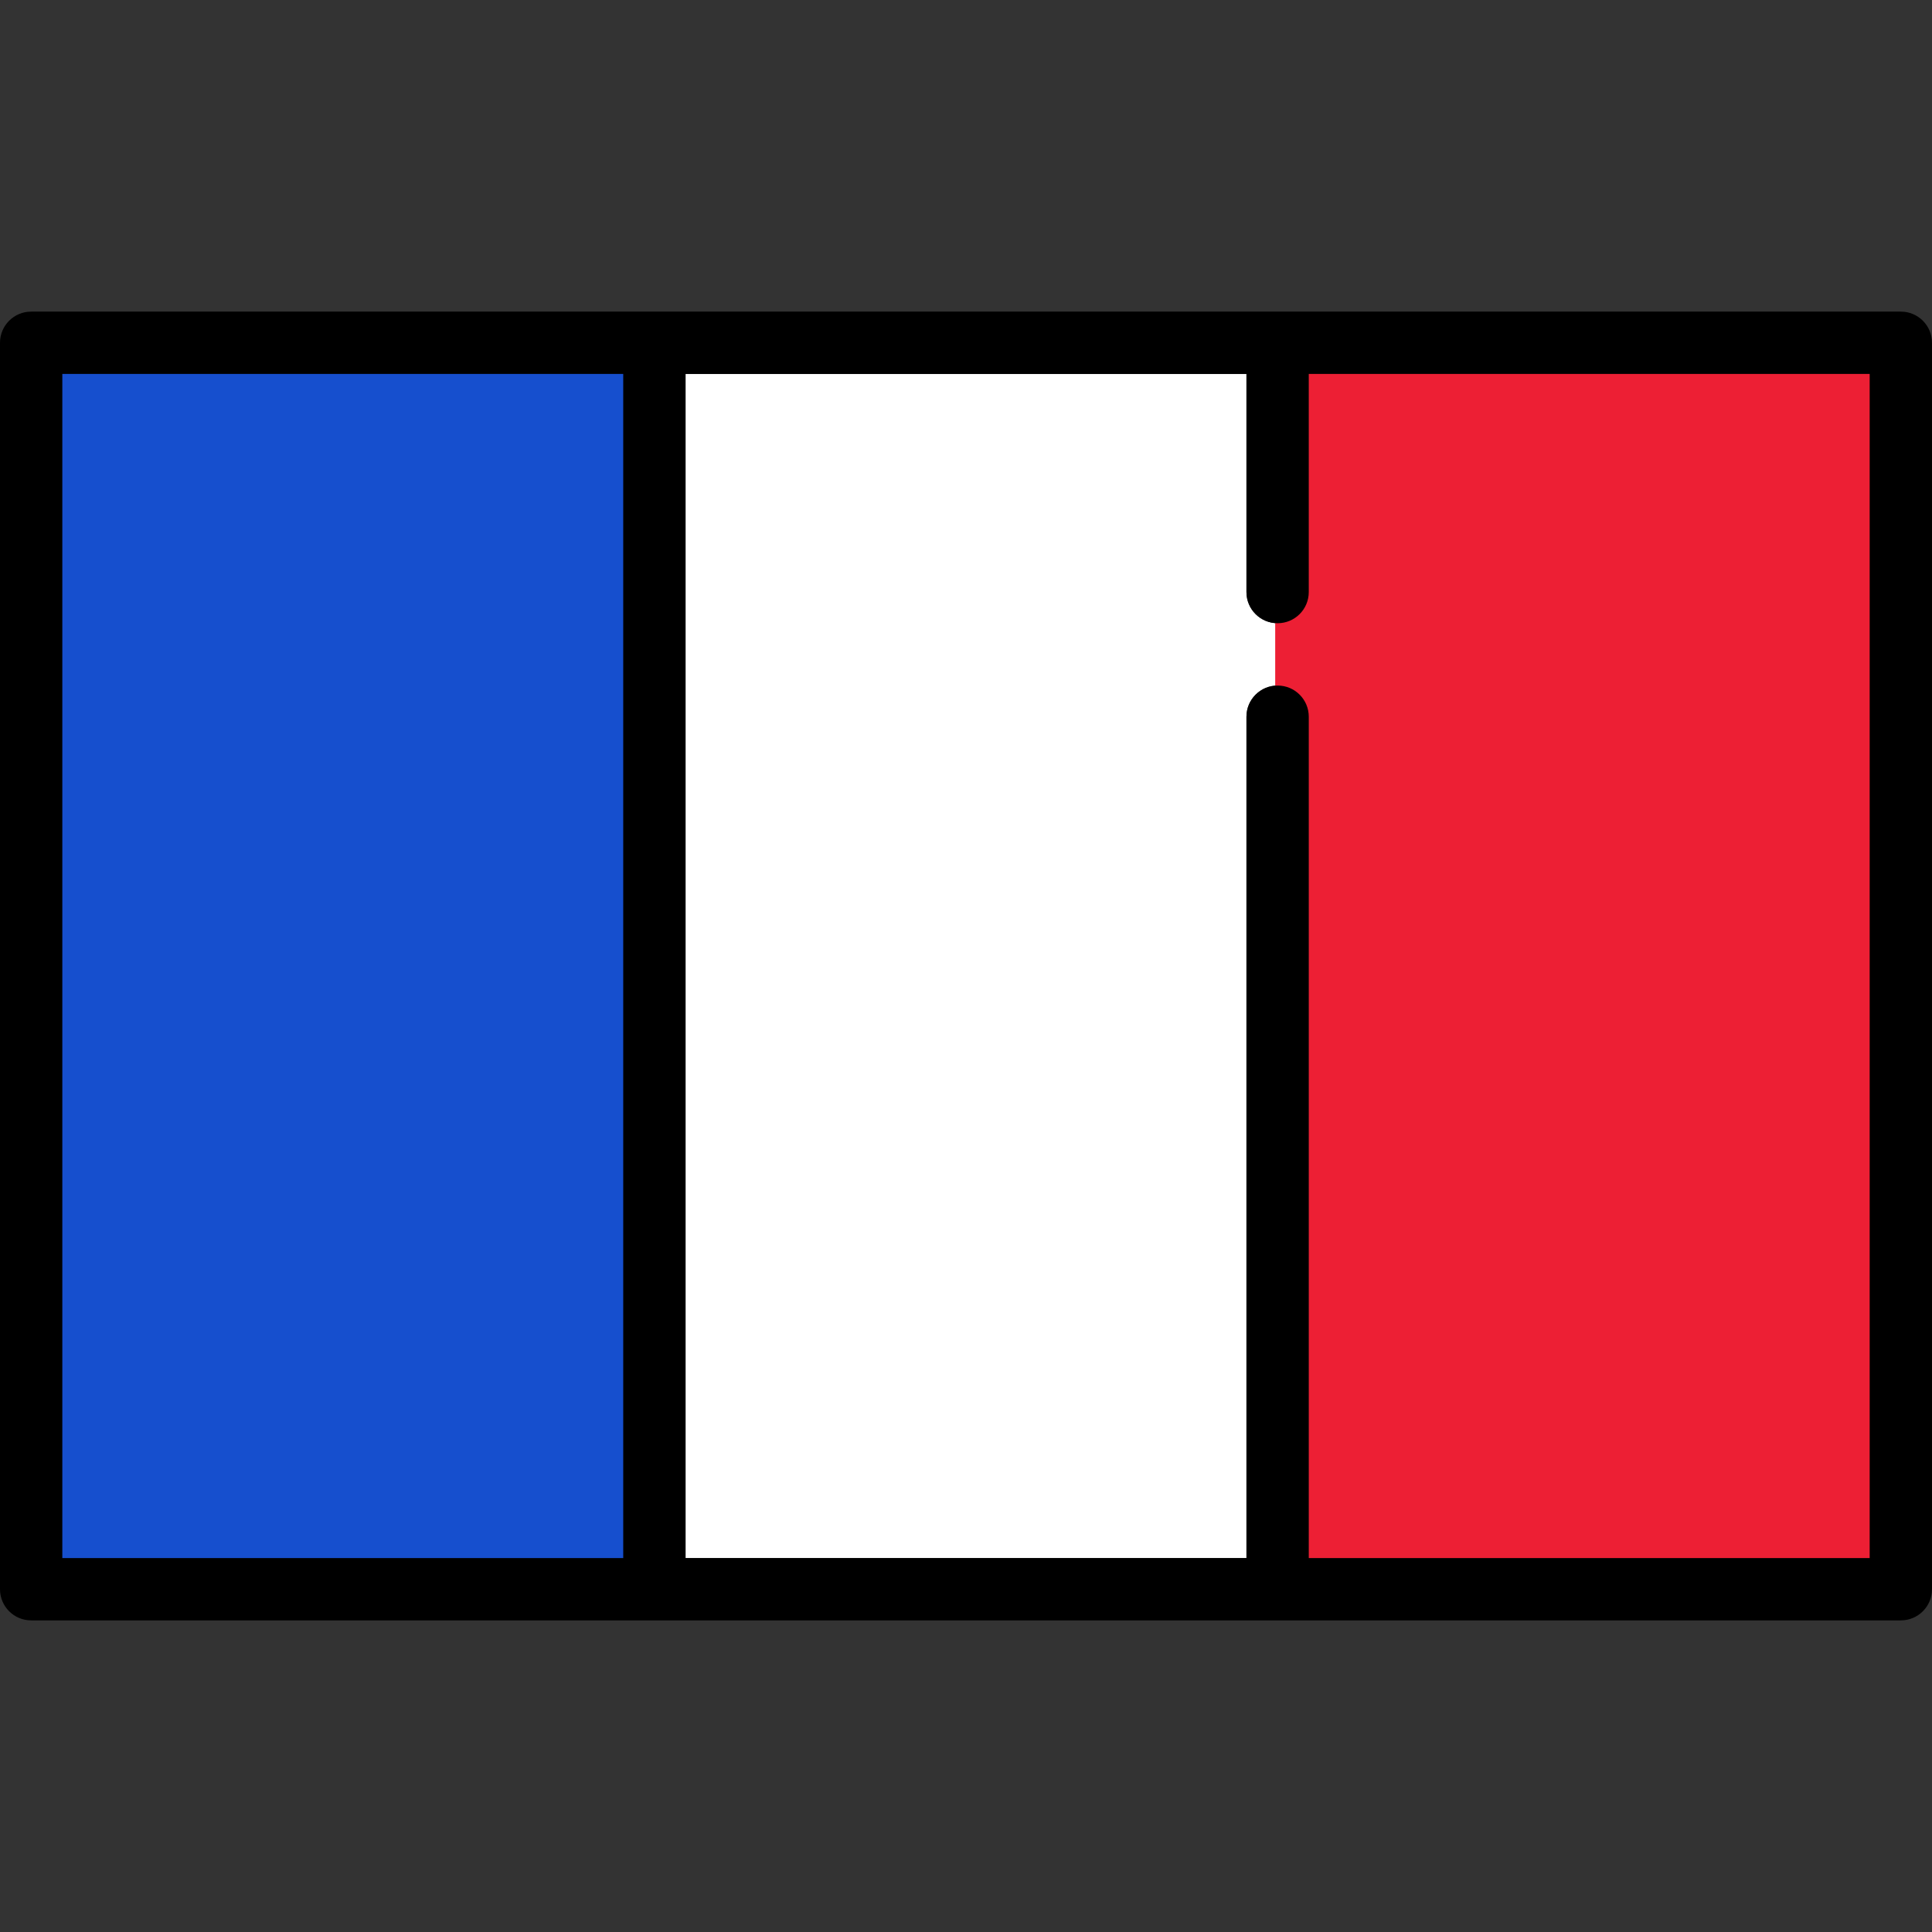
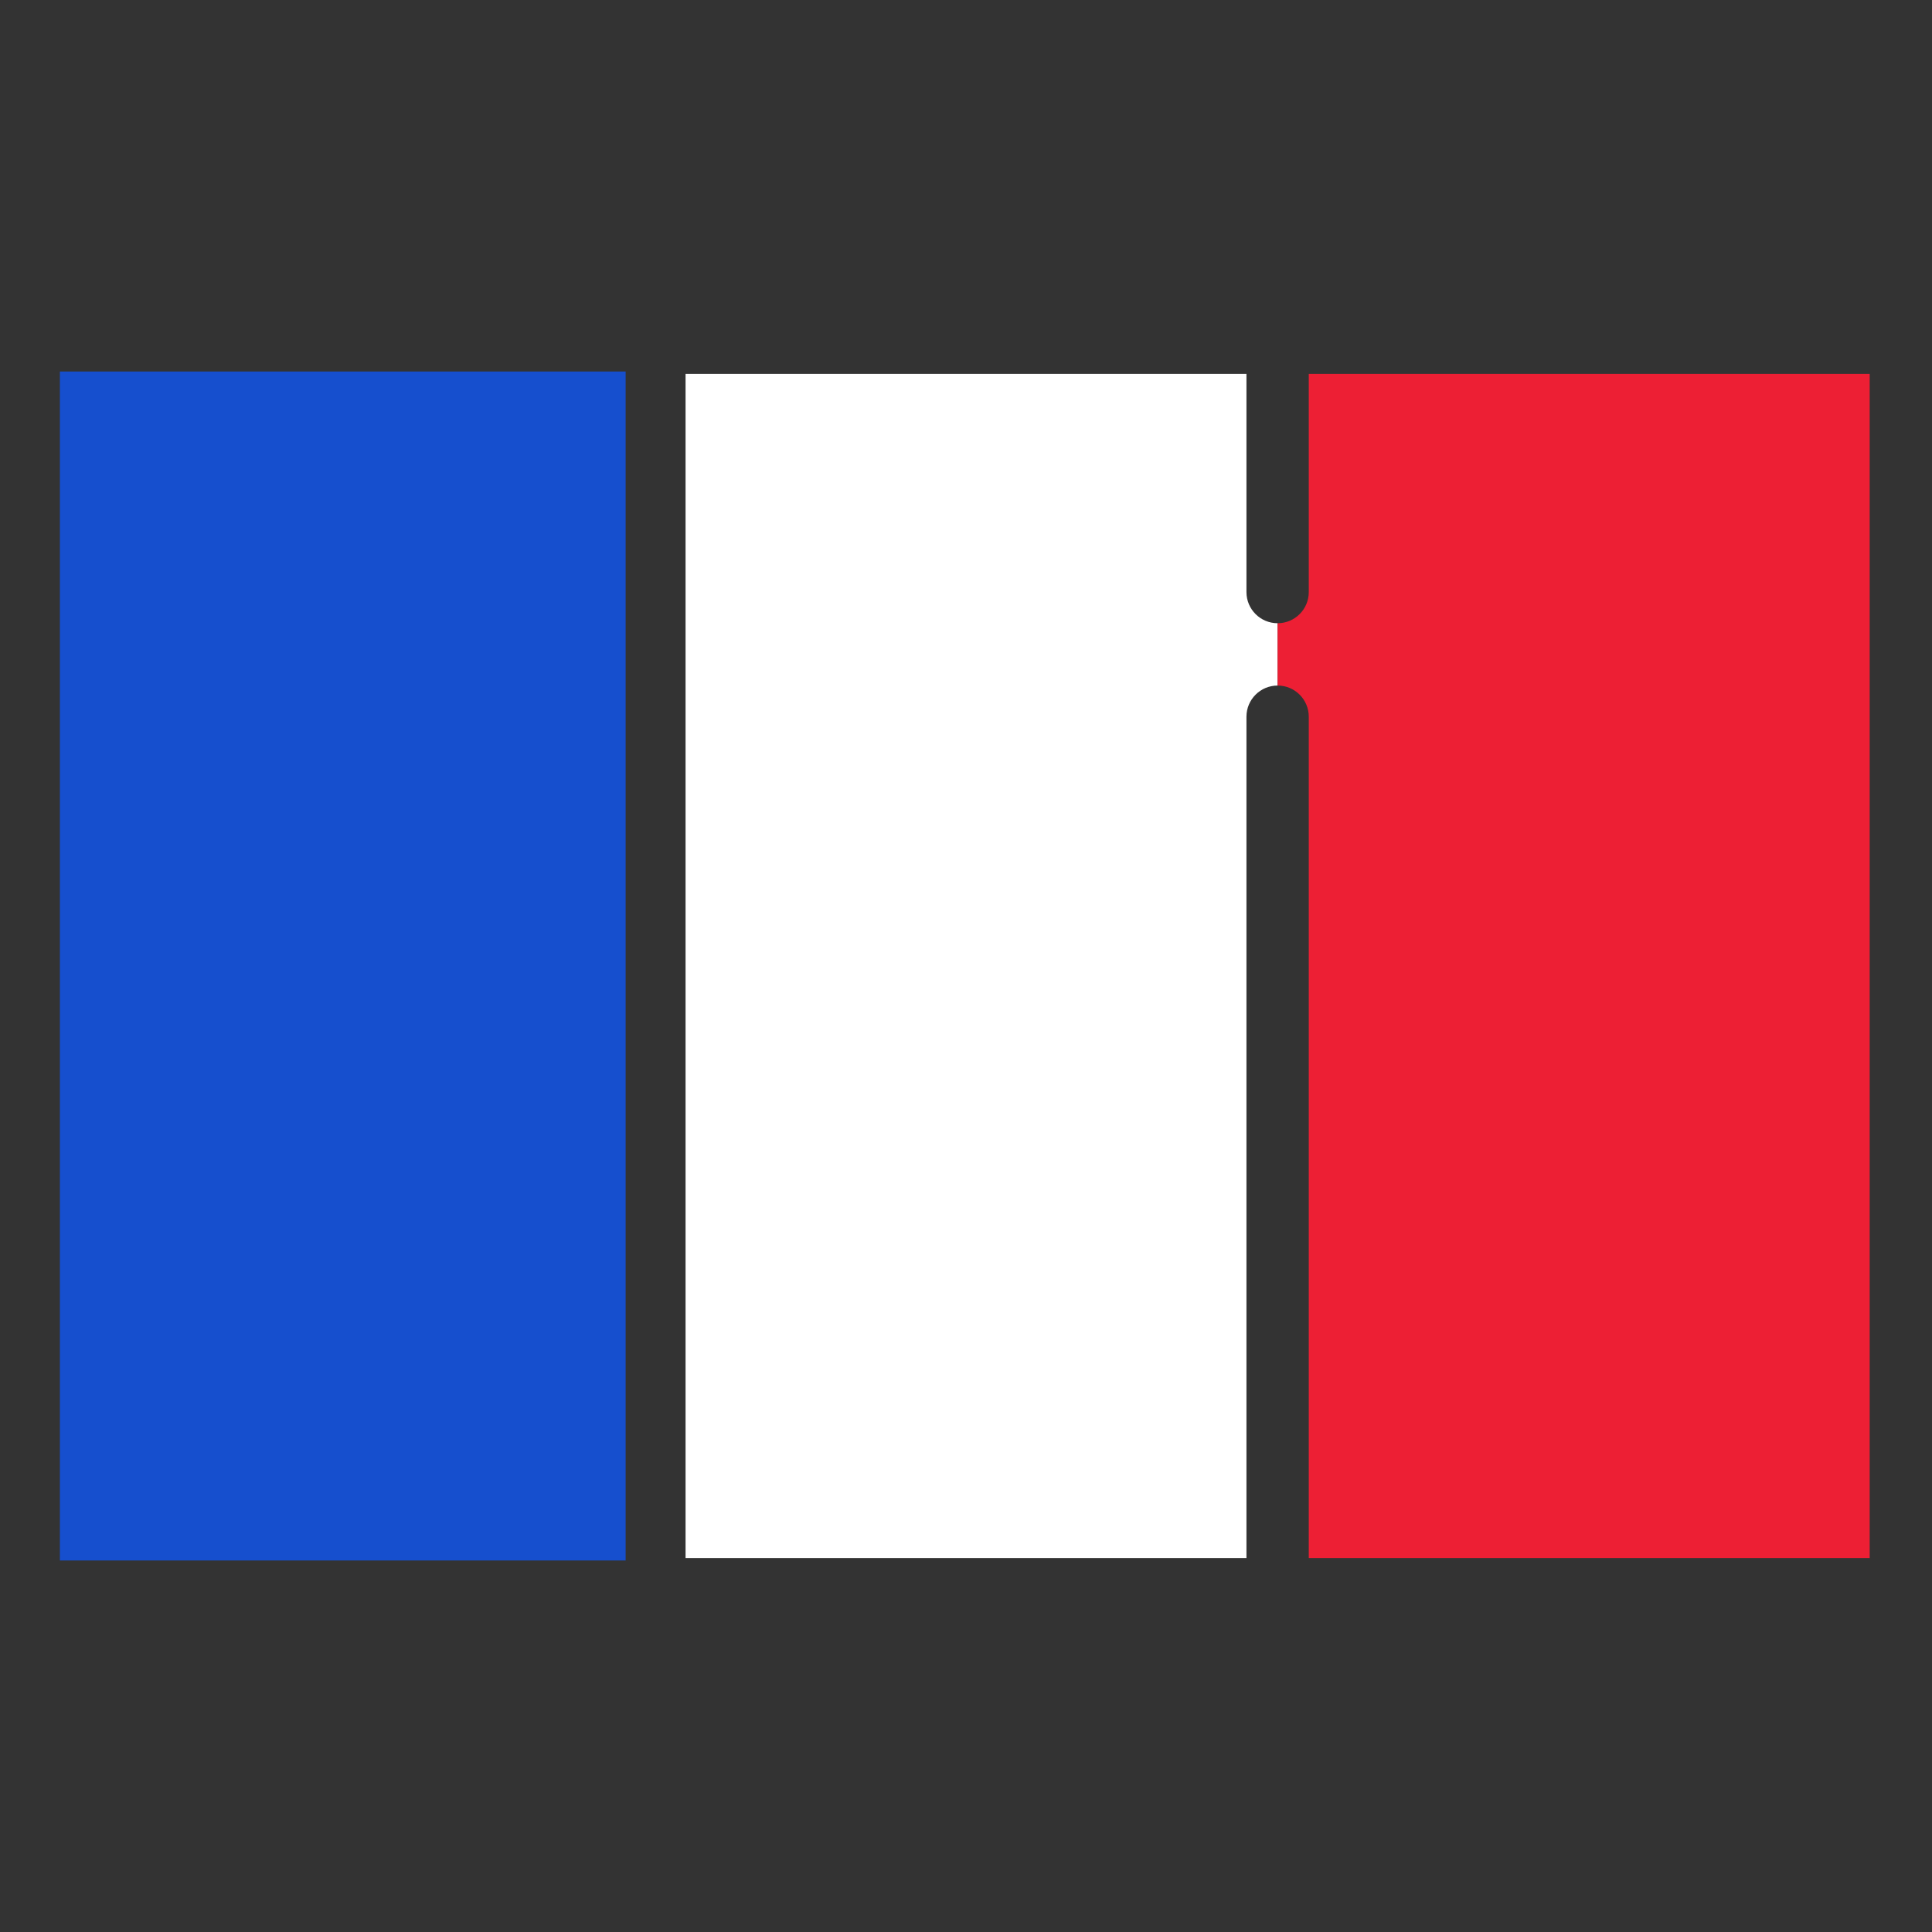
<svg xmlns="http://www.w3.org/2000/svg" version="1.1" id="Capa_1" x="0px" y="0px" width="800px" height="800px" viewBox="0 0 800 800" enable-background="new 0 0 800 800" xml:space="preserve">
  <rect x="0" y="0" width="800" height="800" fill="#333333" stroke="none" />
  <g>
    <path fill="#FFFFFF" d="M516.129,245.161v-90.322H283.871v490.322h232.258V296.774c0-7.126,5.775-12.903,12.903-12.903v-25.807   C521.904,258.064,516.129,252.287,516.129,245.161z" />
    <rect x="24.807" y="153.839" fill="#164FCE" width="234.258" height="492.322" />
-     <rect x="25.807" y="154.839" fill="#164FCE" width="232.258" height="490.322" />
-     <path fill="#ED1F34" d="M540.936,646.161V296.774c0-6.563-5.34-11.903-11.903-11.903h-1v-27.807h1   c6.563,0,11.903-5.34,11.903-11.903v-91.322h234.258v492.322H540.936z" />
    <path fill="#ED1F34" d="M541.936,245.161c0,7.126-5.775,12.903-12.903,12.903v25.807c7.128,0,12.903,5.777,12.903,12.903v348.387   h232.258V154.839H541.936V245.161z" />
-     <path d="M787.097,129.032H12.903C5.777,129.032,0,134.81,0,141.936v516.129c0,7.126,5.777,12.903,12.903,12.903h774.193   c7.128,0,12.903-5.777,12.903-12.903V141.936C800,134.81,794.225,129.032,787.097,129.032z M774.193,645.161H541.936V296.774   c0-7.126-5.775-12.903-12.903-12.903s-12.903,5.777-12.903,12.903v348.387H283.871V154.839h232.258v90.322   c0,7.126,5.775,12.903,12.903,12.903s12.903-5.777,12.903-12.903v-90.322h232.258V645.161z M25.807,154.839h232.258v490.322H25.807   V154.839z" />
  </g>
</svg>